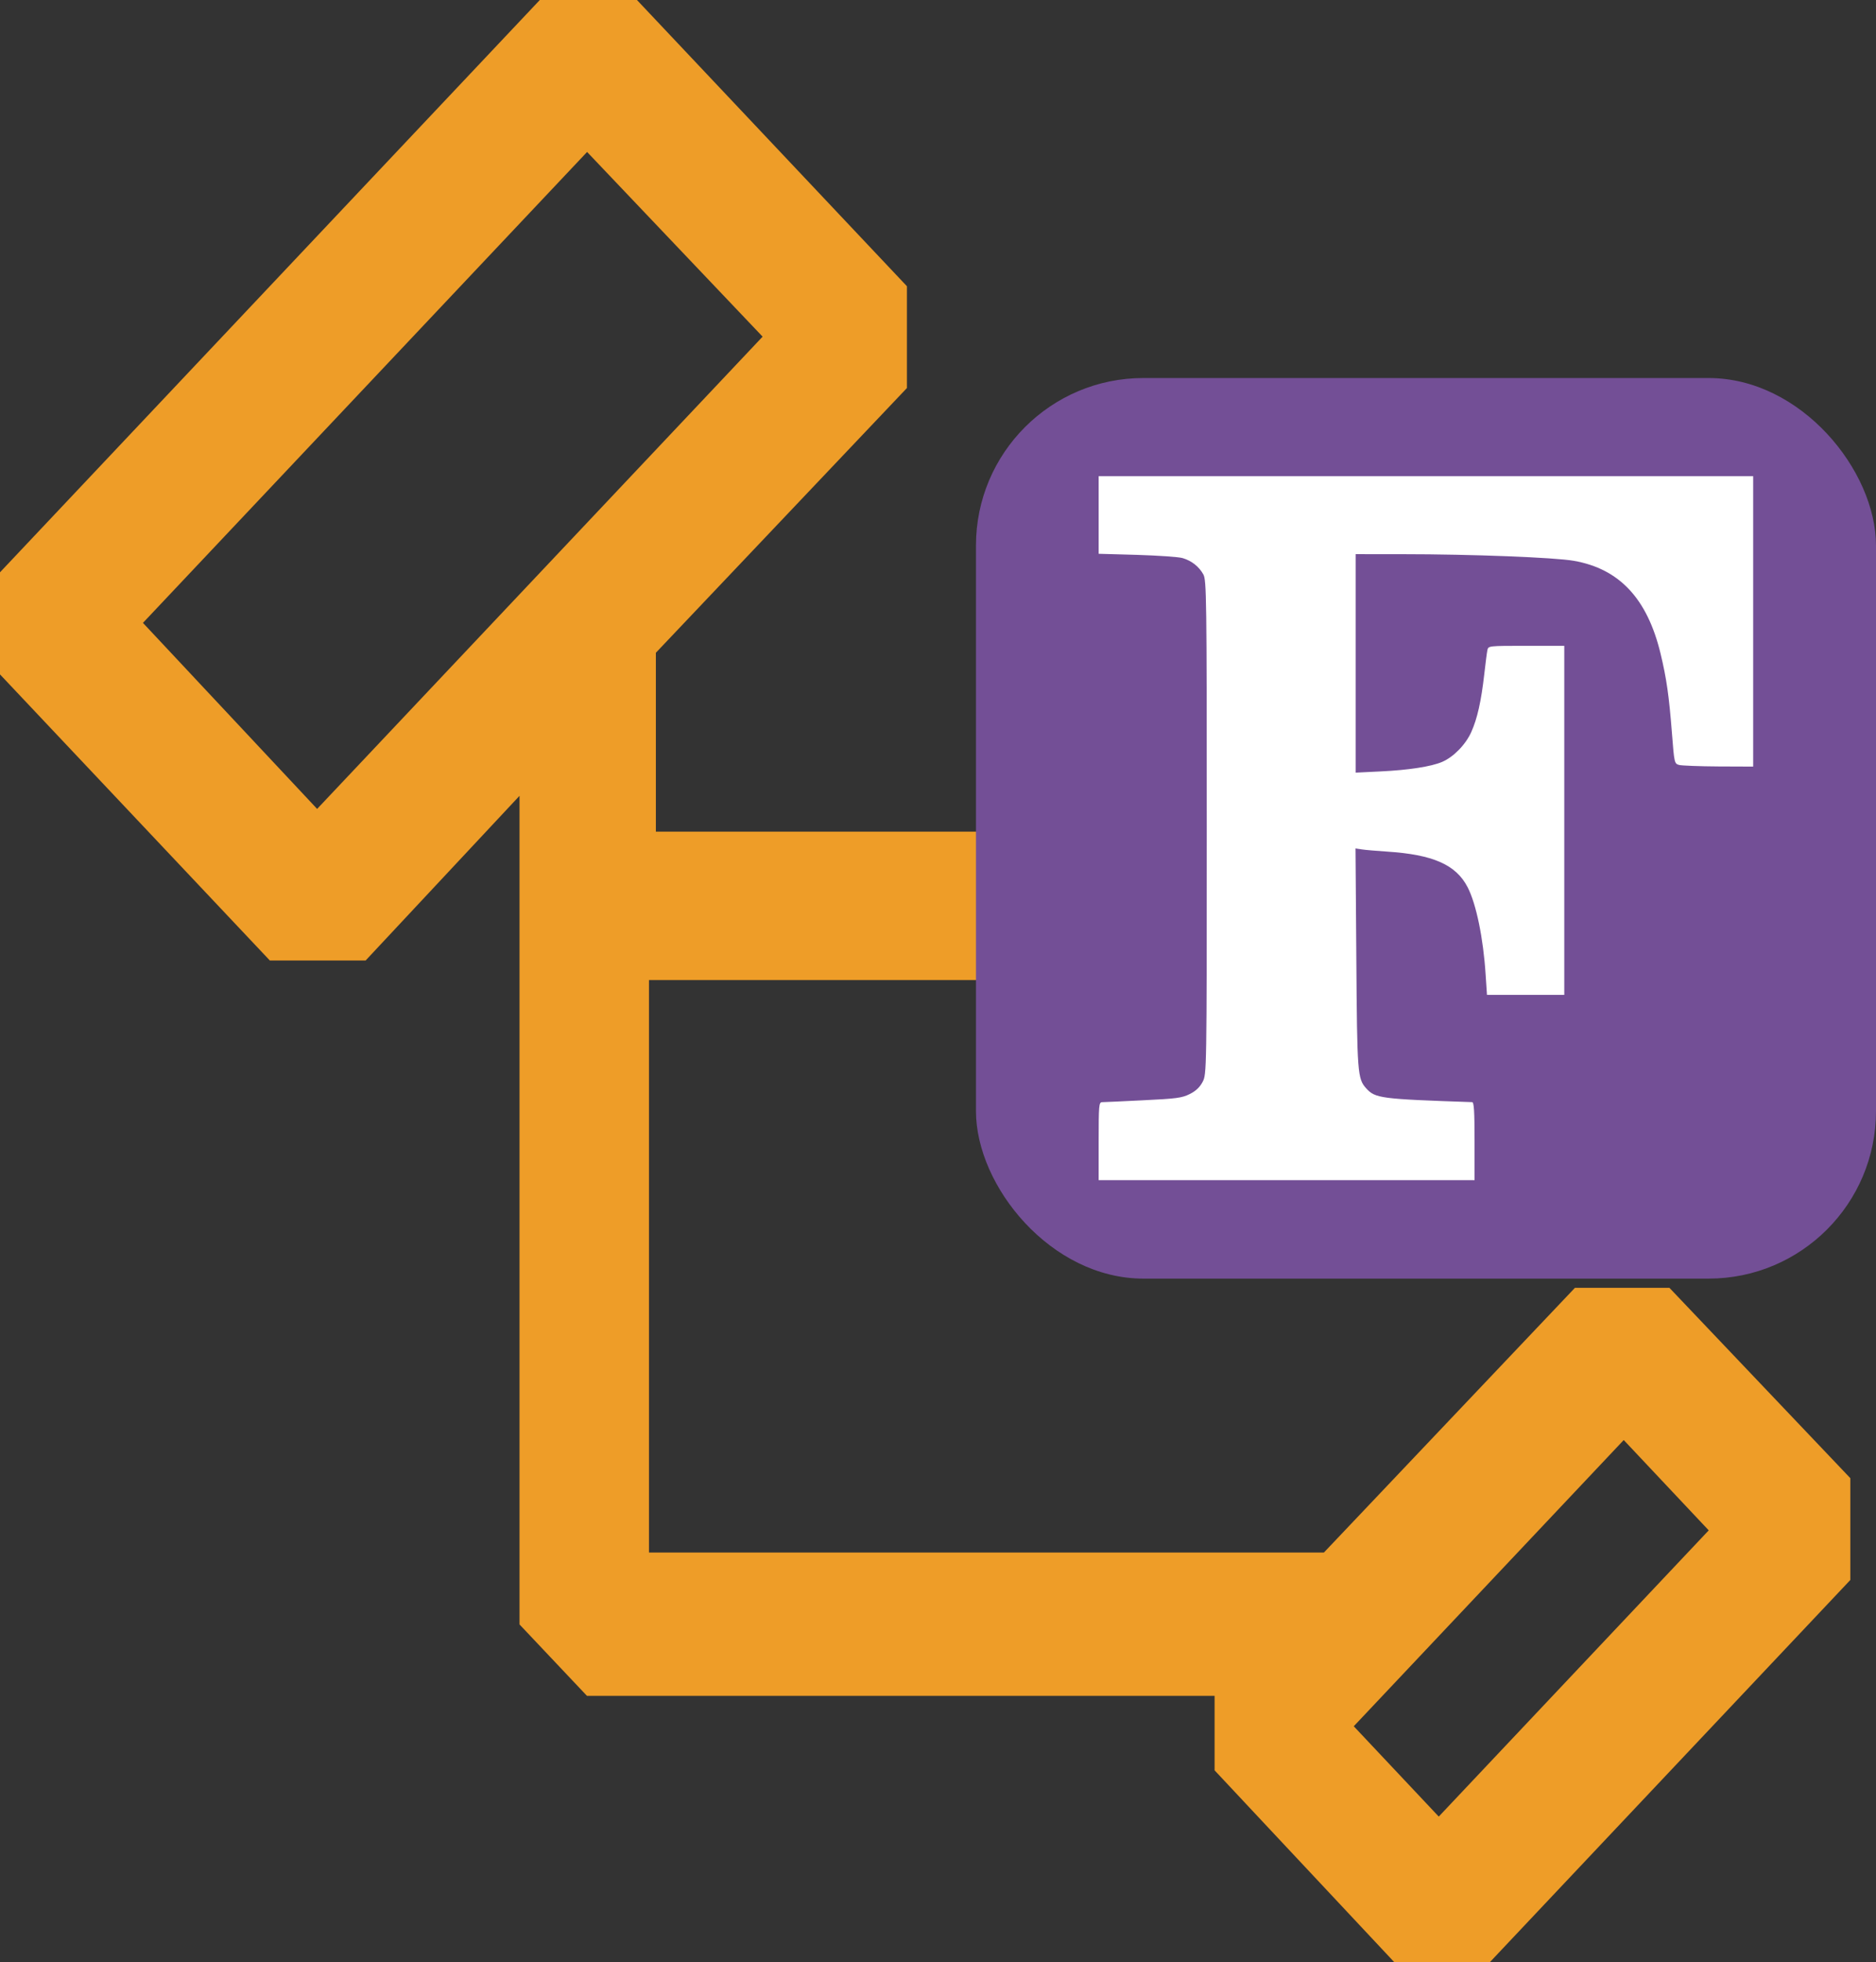
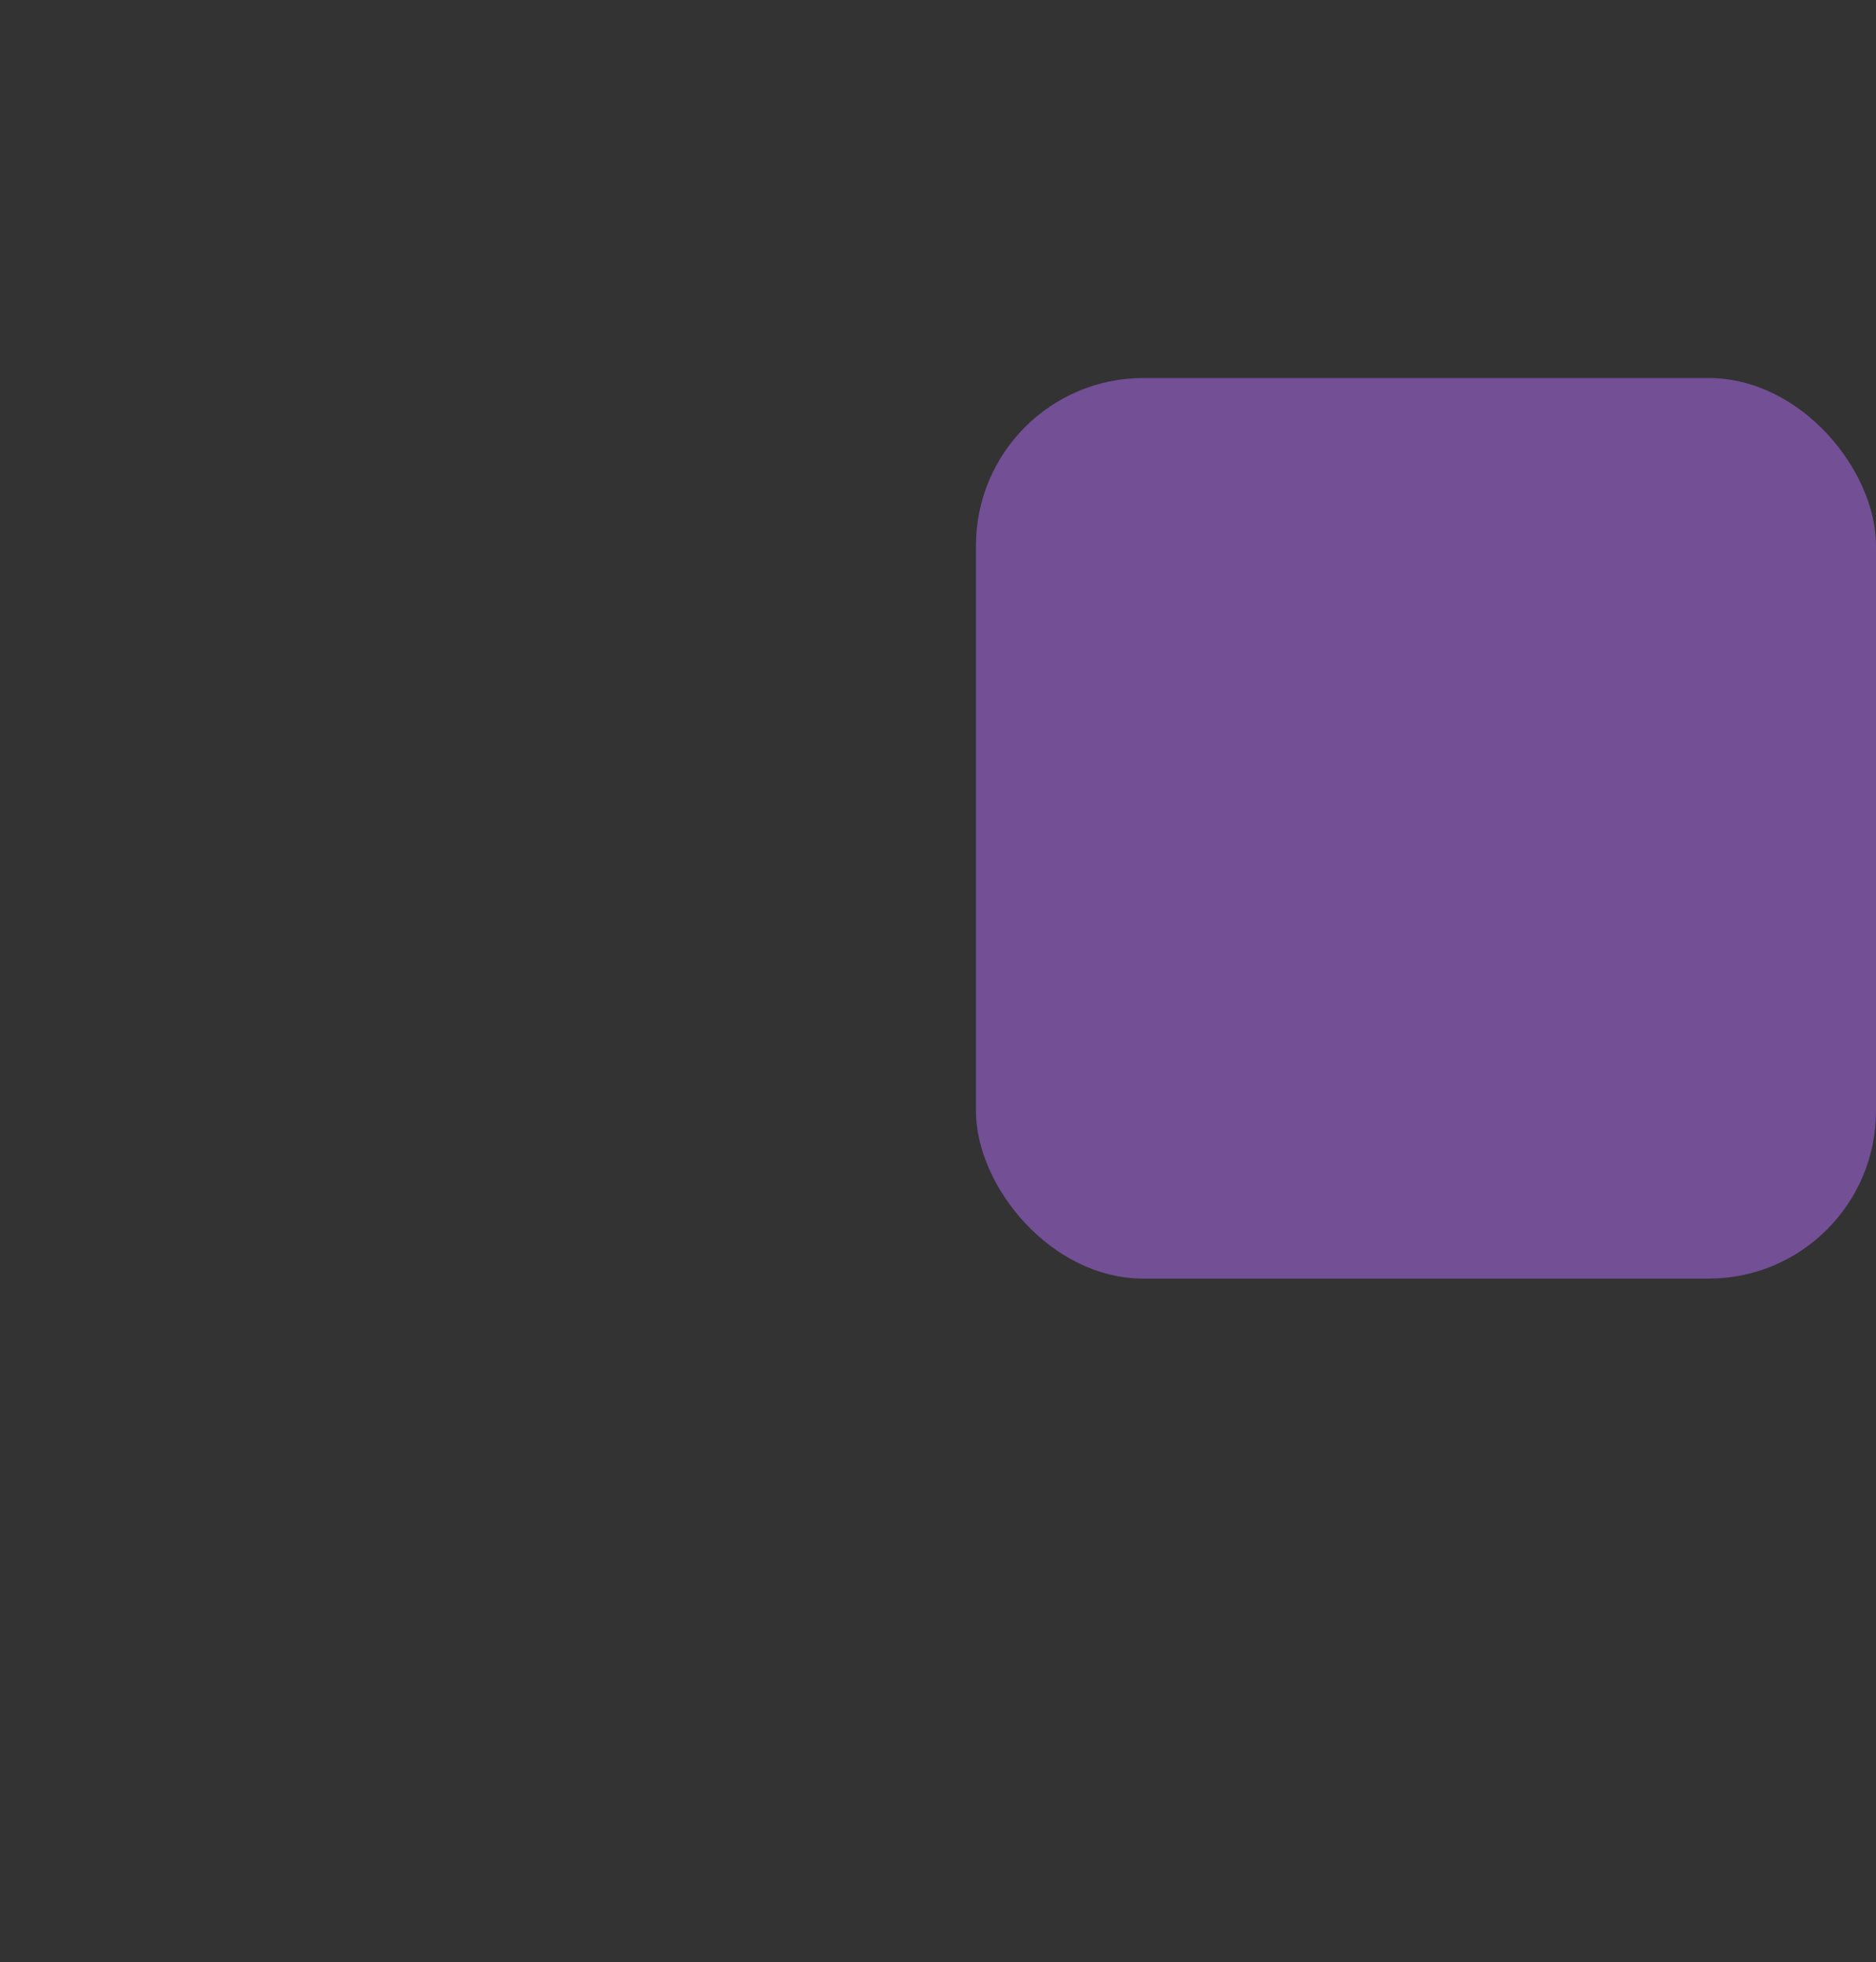
<svg xmlns="http://www.w3.org/2000/svg" xmlns:ns1="http://www.inkscape.org/namespaces/inkscape" xmlns:ns2="http://sodipodi.sourceforge.net/DTD/sodipodi-0.dtd" width="13.884mm" height="14.513mm" viewBox="0 0 13.884 14.513" version="1.1" id="svg9853" ns1:version="1.1.2 (0a00cf5339, 2022-02-04)" ns2:docname="icon.svg">
  <rect x="0" y="0" width="13.884" height="14.513" fill="#333333" stroke="none" />
  <ns2:namedview id="namedview9855" pagecolor="#ffffff" bordercolor="#666666" borderopacity="1.0" ns1:pageshadow="2" ns1:pageopacity="0.0" ns1:pagecheckerboard="0" ns1:document-units="mm" showgrid="false" fit-margin-top="0" fit-margin-left="0" fit-margin-right="0" fit-margin-bottom="0" ns1:zoom="6.0007856" ns1:cx="-1.9164157" ns1:cy="57.242505" ns1:window-width="1920" ns1:window-height="1023" ns1:window-x="0" ns1:window-y="0" ns1:window-maximized="1" ns1:current-layer="layer1" />
  <defs id="defs9850" />
  <g ns1:label="Layer 1" ns1:groupmode="layer" id="layer1" transform="translate(-82.596,-96.799)">
    <g id="g865">
-       <path fill="currentColor" d="m 92.925,106.021 h 0.709 l 2.667,-2.826 v -0.753 l -1.339,-1.408 h -0.699 l -1.818,1.916 h -4.995 v -1.323 l 1.858,-1.958 v -0.753 l -1.998,-2.117 h -0.719 l -3.996,4.234 v 0.753 l 1.998,2.117 h 0.709 l 1.139,-1.218 v 6.129 l 0.499,0.528 h 4.645 v 0.551 l 1.329,1.418 h 0.709 l 2.667,-2.826 v -0.753 l -1.339,-1.408 h -0.699 l -1.858,1.958 h -4.995 v -4.234 h 4.186 v 0.507 z m 1.688,-3.864 0.629,0.668 -1.998,2.117 -0.629,-0.668 z m 0,5.293 0.629,0.668 -1.998,2.117 -0.629,-0.668 z m -9.67,-4.668 -1.289,-1.376 3.287,-3.483 1.299,1.366 z" id="path2-75" style="fill:#ee9d28;fill-opacity:1;stroke-width:1.028" />
      <rect style="fill:#734f96;fill-opacity:1;stroke:none;stroke-width:0.031;stroke-miterlimit:4;stroke-dasharray:none;stroke-opacity:1" id="rect881" width="6.661" height="6.661" x="89.819" y="99.595" ry="1.239" />
-       <path ns1:connector-curvature="0" id="path1412" d="m 90.727,105.24 c 0,-0.265 0.002,-0.288 0.025,-0.289 0.014,-2.7e-4 0.151,-0.006 0.304,-0.014 0.247,-0.012 0.287,-0.017 0.345,-0.046 0.046,-0.023 0.075,-0.051 0.096,-0.091 0.029,-0.057 0.03,-0.07 0.03,-1.882 0,-1.702 -0.002,-1.827 -0.025,-1.87 -0.032,-0.058 -0.086,-0.101 -0.153,-0.121 -0.029,-0.009 -0.181,-0.019 -0.337,-0.024 l -0.285,-0.008 v -0.287 -0.287 h 2.422 2.422 v 1.074 1.074 l -0.256,-0.001 c -0.141,-7.8e-4 -0.272,-0.006 -0.292,-0.011 -0.035,-0.01 -0.036,-0.014 -0.053,-0.233 -0.022,-0.281 -0.04,-0.406 -0.085,-0.593 -0.098,-0.404 -0.304,-0.625 -0.641,-0.684 -0.141,-0.025 -0.758,-0.049 -1.265,-0.049 l -0.35,-2.8e-4 v 0.808 0.808 l 0.184,-0.009 c 0.21,-0.01 0.375,-0.036 0.455,-0.07 0.085,-0.036 0.175,-0.128 0.217,-0.222 0.044,-0.098 0.073,-0.226 0.096,-0.428 0.009,-0.079 0.019,-0.159 0.023,-0.177 0.007,-0.032 0.008,-0.032 0.288,-0.032 h 0.281 v 1.291 1.291 h -0.286 -0.286 l -0.01,-0.149 c -0.017,-0.27 -0.07,-0.525 -0.133,-0.647 -0.086,-0.167 -0.256,-0.242 -0.597,-0.264 -0.075,-0.005 -0.159,-0.012 -0.185,-0.016 l -0.048,-0.007 0.006,0.812 c 0.006,0.856 0.009,0.89 0.073,0.962 0.067,0.074 0.106,0.079 0.784,0.102 0.014,4.3e-4 0.018,0.068 0.018,0.289 v 0.288 h -1.391 -1.391 z" style="fill:#ffffff;stroke-width:0.031" />
    </g>
  </g>
</svg>